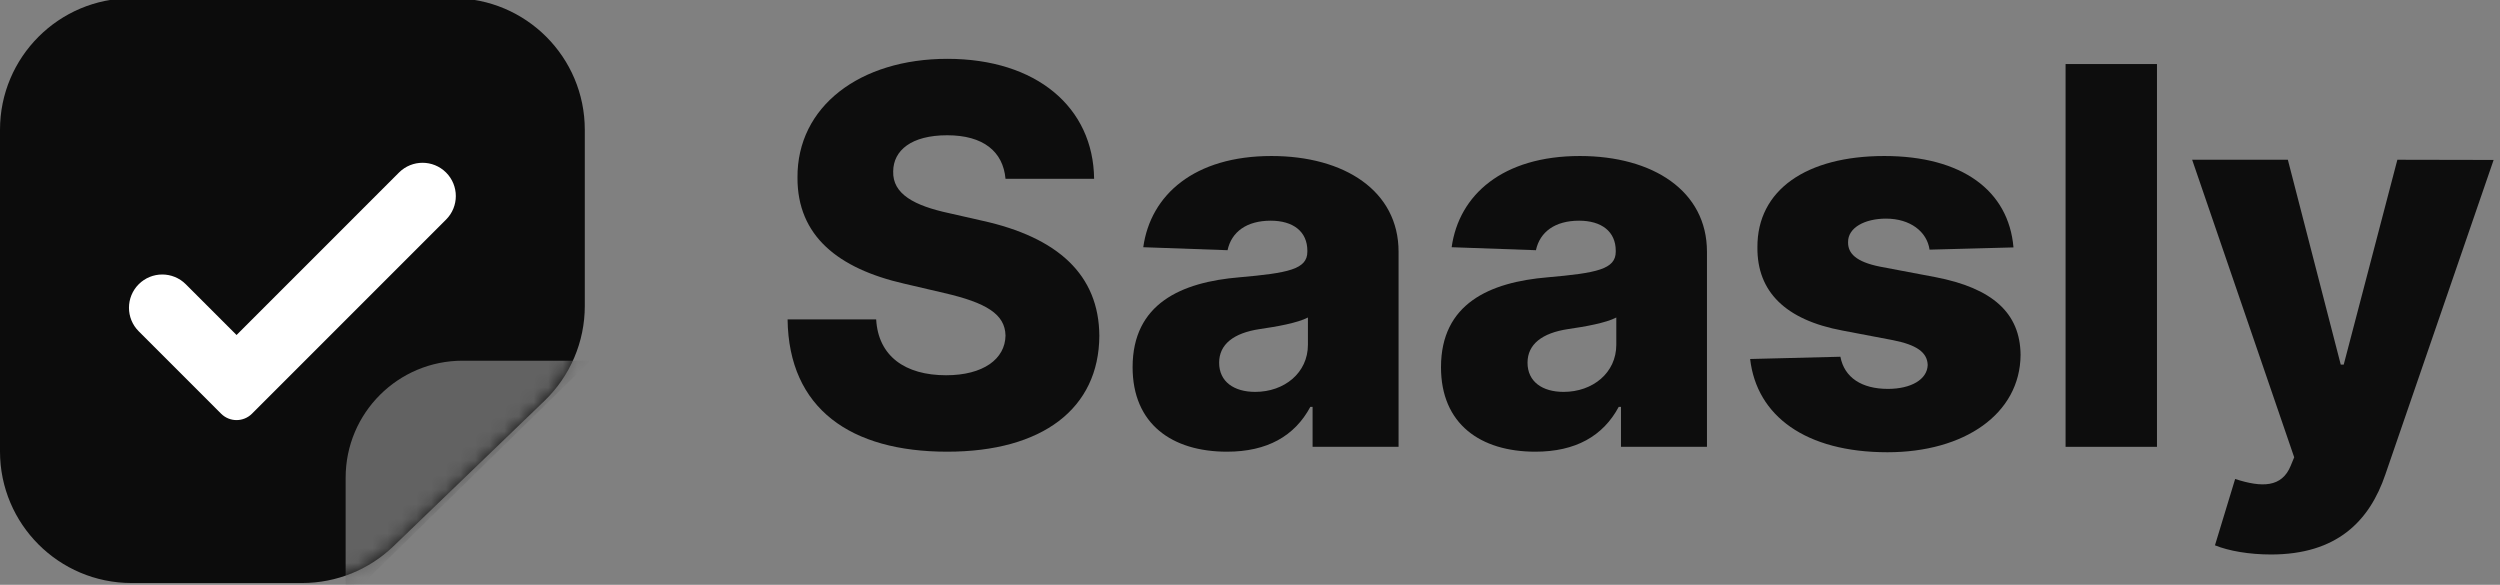
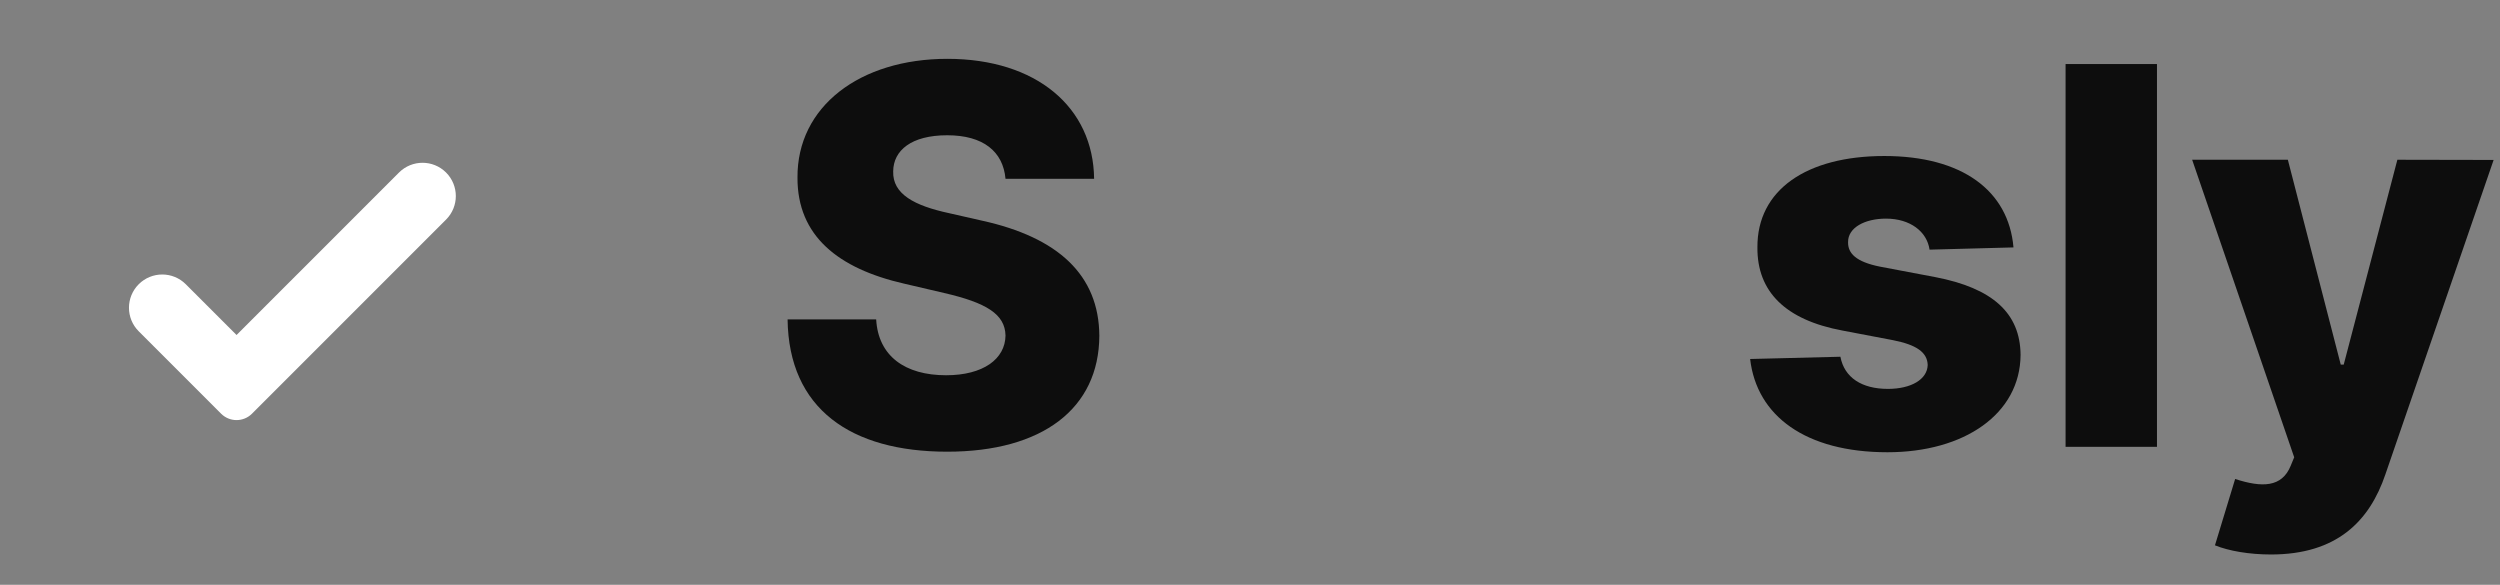
<svg xmlns="http://www.w3.org/2000/svg" width="171" height="40" viewBox="0 0 171 40" fill="none">
  <rect x="0" y="0" width="171" height="40" fill="#808080" stroke="none" />
  <g clip-path="url(#clip0)">
    <path d="M68.777 12.231H74.837C74.785 7.335 70.886 4.024 64.801 4.024C58.818 4.024 54.51 7.283 54.548 12.154C54.535 16.13 57.322 18.367 61.848 19.403L64.584 20.042C67.46 20.707 68.751 21.487 68.777 22.957C68.751 24.555 67.256 25.667 64.712 25.667C61.912 25.667 60.071 24.363 59.93 21.845H53.871C53.947 27.968 58.205 30.896 64.788 30.896C71.308 30.896 75.169 27.942 75.195 22.97C75.169 18.789 72.344 16.232 67.179 15.095L64.929 14.583C62.551 14.072 61.043 13.279 61.094 11.72C61.106 10.288 62.334 9.252 64.788 9.252C67.256 9.252 68.611 10.364 68.777 12.231Z" fill="#0D0D0D" />
-     <path d="M83.926 30.896C86.662 30.896 88.554 29.835 89.628 27.828H89.781V30.563H95.662V17.217C95.662 13.062 91.967 10.671 86.969 10.671C81.689 10.671 78.697 13.33 78.199 16.91L83.965 17.114C84.233 15.862 85.269 15.095 86.918 15.095C88.452 15.095 89.423 15.836 89.423 17.153V17.217C89.423 18.418 88.119 18.674 84.77 18.968C80.794 19.3 77.47 20.771 77.47 25.117C77.47 29.004 80.168 30.896 83.926 30.896ZM85.856 26.805C84.412 26.805 83.389 26.114 83.389 24.81C83.389 23.545 84.386 22.778 86.163 22.509C87.327 22.343 88.758 22.087 89.462 21.717V23.583C89.462 25.501 87.851 26.805 85.856 26.805Z" fill="#0D0D0D" />
-     <path d="M105.02 30.896C107.756 30.896 109.648 29.835 110.722 27.828H110.875V30.563H116.756V17.217C116.756 13.062 113.061 10.671 108.062 10.671C102.783 10.671 99.791 13.33 99.293 16.91L105.058 17.114C105.327 15.862 106.362 15.095 108.011 15.095C109.545 15.095 110.517 15.836 110.517 17.153V17.217C110.517 18.418 109.213 18.674 105.864 18.968C101.888 19.3 98.564 20.771 98.564 25.117C98.564 29.004 101.261 30.896 105.02 30.896ZM106.95 26.805C105.506 26.805 104.483 26.114 104.483 24.81C104.483 23.545 105.48 22.778 107.257 22.509C108.42 22.343 109.852 22.087 110.555 21.717V23.583C110.555 25.501 108.945 26.805 106.95 26.805Z" fill="#0D0D0D" />
    <path d="M137.722 16.923C137.389 13.036 134.206 10.671 128.888 10.671C123.57 10.671 120.182 12.985 120.207 16.923C120.182 19.94 122.112 21.883 126.037 22.612L129.463 23.264C131.087 23.583 131.828 24.095 131.854 24.964C131.828 25.948 130.729 26.6 129.131 26.6C127.354 26.6 126.152 25.833 125.884 24.401L119.709 24.555C120.156 28.441 123.493 30.934 129.105 30.934C134.359 30.934 138.182 28.313 138.207 24.273C138.182 21.41 136.29 19.71 132.378 18.955L128.594 18.239C126.932 17.907 126.395 17.319 126.408 16.565C126.395 15.568 127.558 14.954 129.003 14.954C130.652 14.954 131.803 15.836 131.982 17.076L137.722 16.923Z" fill="#0D0D0D" />
    <path d="M147.537 4.381H141.285V30.563H147.537V4.381Z" fill="#0D0D0D" />
    <path d="M155.338 37.927C159.838 37.927 162.075 35.651 163.162 32.443L170.564 10.94L163.98 10.927L160.311 24.938H160.107L156.489 10.927H149.943L156.923 31.279L156.68 31.867C156.08 33.337 154.724 33.363 152.884 32.762L151.503 37.3C152.449 37.684 153.842 37.927 155.338 37.927Z" fill="#0D0D0D" />
-     <path d="M31 -0.122H9C4.029 -0.122 0 3.907 0 8.878V30.878C0 35.848 4.029 39.878 9 39.878H20.671C22.999 39.878 25.236 38.976 26.913 37.361L37.242 27.416C39.004 25.719 40 23.378 40 20.932V8.878C40 3.907 35.971 -0.122 31 -0.122Z" fill="#0C0C0C" />
-     <path d="M16.18 23.313L12.508 19.641C11.729 18.863 10.467 18.863 9.688 19.641C8.909 20.42 8.909 21.683 9.688 22.461L15.324 28.098C15.797 28.57 16.563 28.57 17.035 28.098L30.312 14.82C31.091 14.042 31.091 12.779 30.312 12C29.533 11.222 28.271 11.222 27.492 12L16.18 23.313Z" fill="white" stroke="white" stroke-width="0.564" />
+     <path d="M16.18 23.313L12.508 19.641C11.729 18.863 10.467 18.863 9.688 19.641C8.909 20.42 8.909 21.683 9.688 22.461L15.324 28.098C15.797 28.57 16.563 28.57 17.035 28.098L30.312 14.82C31.091 14.042 31.091 12.779 30.312 12C29.533 11.222 28.271 11.222 27.492 12Z" fill="white" stroke="white" stroke-width="0.564" />
    <mask id="mask0" mask-type="alpha" maskUnits="userSpaceOnUse" x="0" y="-1" width="40" height="41">
-       <path d="M31 -0.122H9C4.029 -0.122 0 3.907 0 8.878V30.878C0 35.848 4.029 39.878 9 39.878H20.671C22.999 39.878 25.236 38.976 26.913 37.361L37.242 27.416C39.004 25.719 40 23.378 40 20.932V8.878C40 3.907 35.971 -0.122 31 -0.122Z" fill="#0C0C0C" />
-     </mask>
+       </mask>
    <g mask="url(#mask0)">
      <path d="M40.382 24.672H31.642C27.223 24.672 23.642 28.253 23.642 32.672V41.071L40.382 24.672Z" fill="#626262" />
    </g>
  </g>
  <defs>
    <clipPath id="clip0">
      <rect width="171" height="40" fill="white" />
    </clipPath>
  </defs>
</svg>